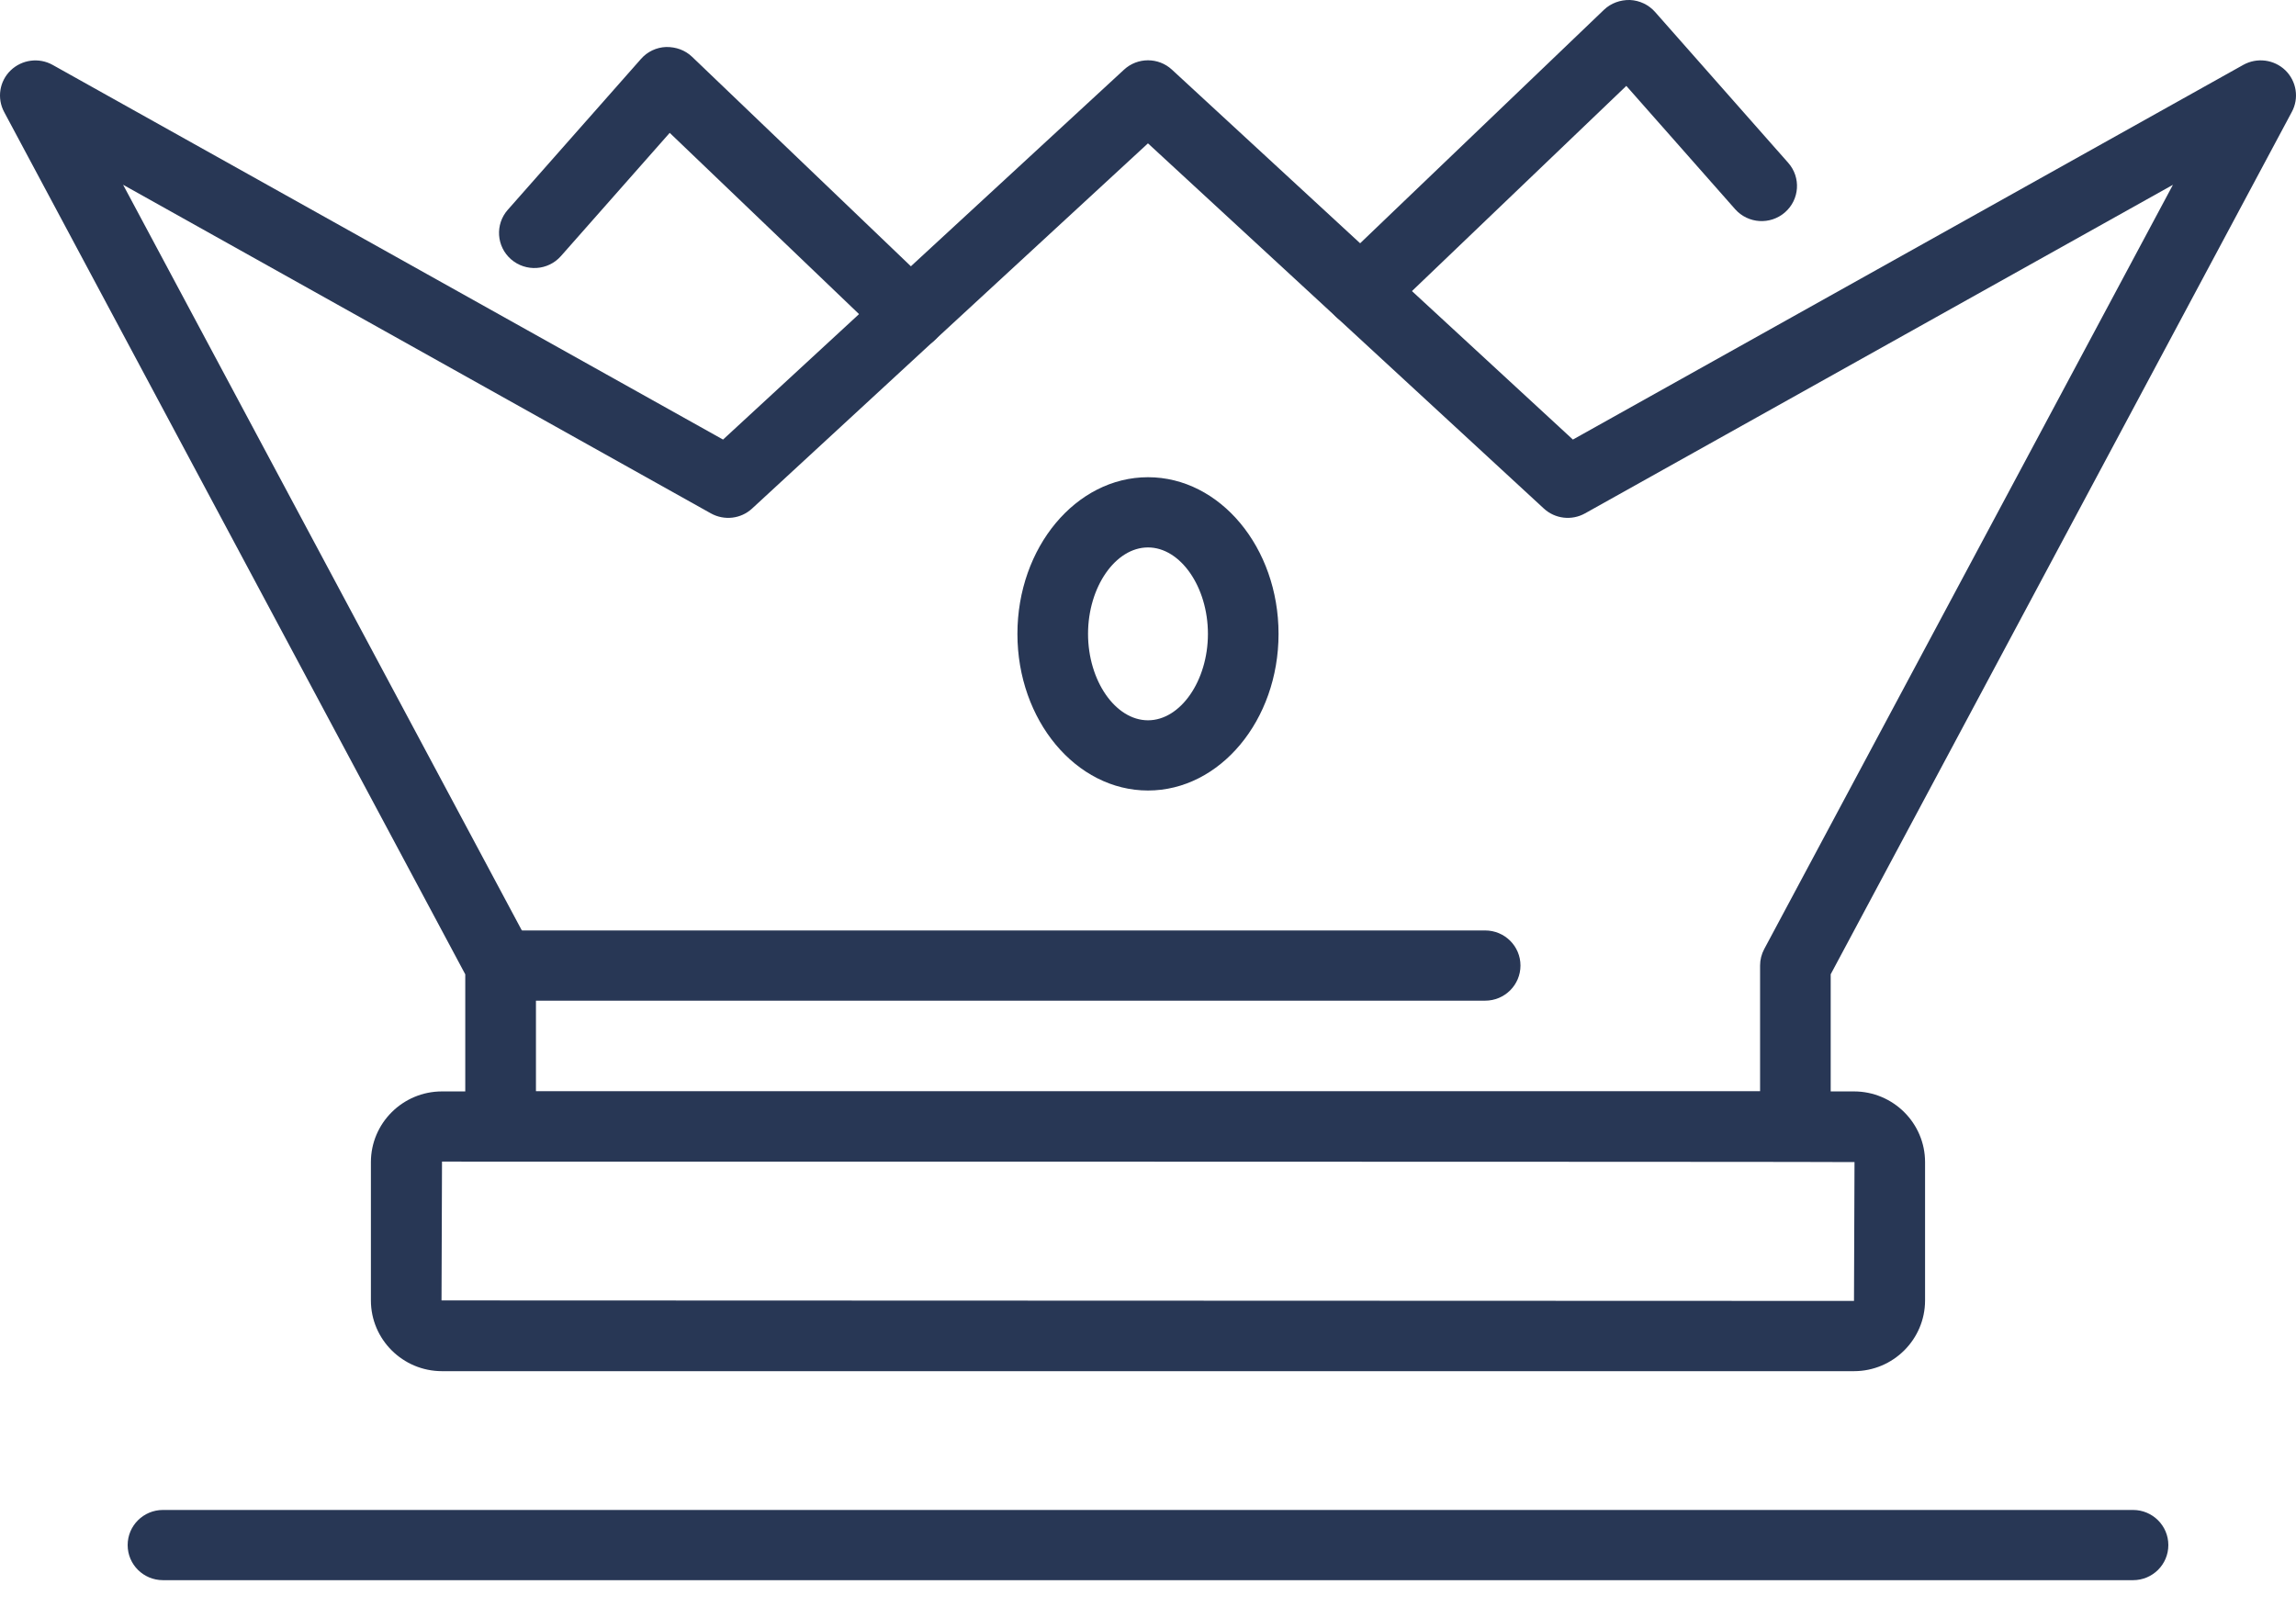
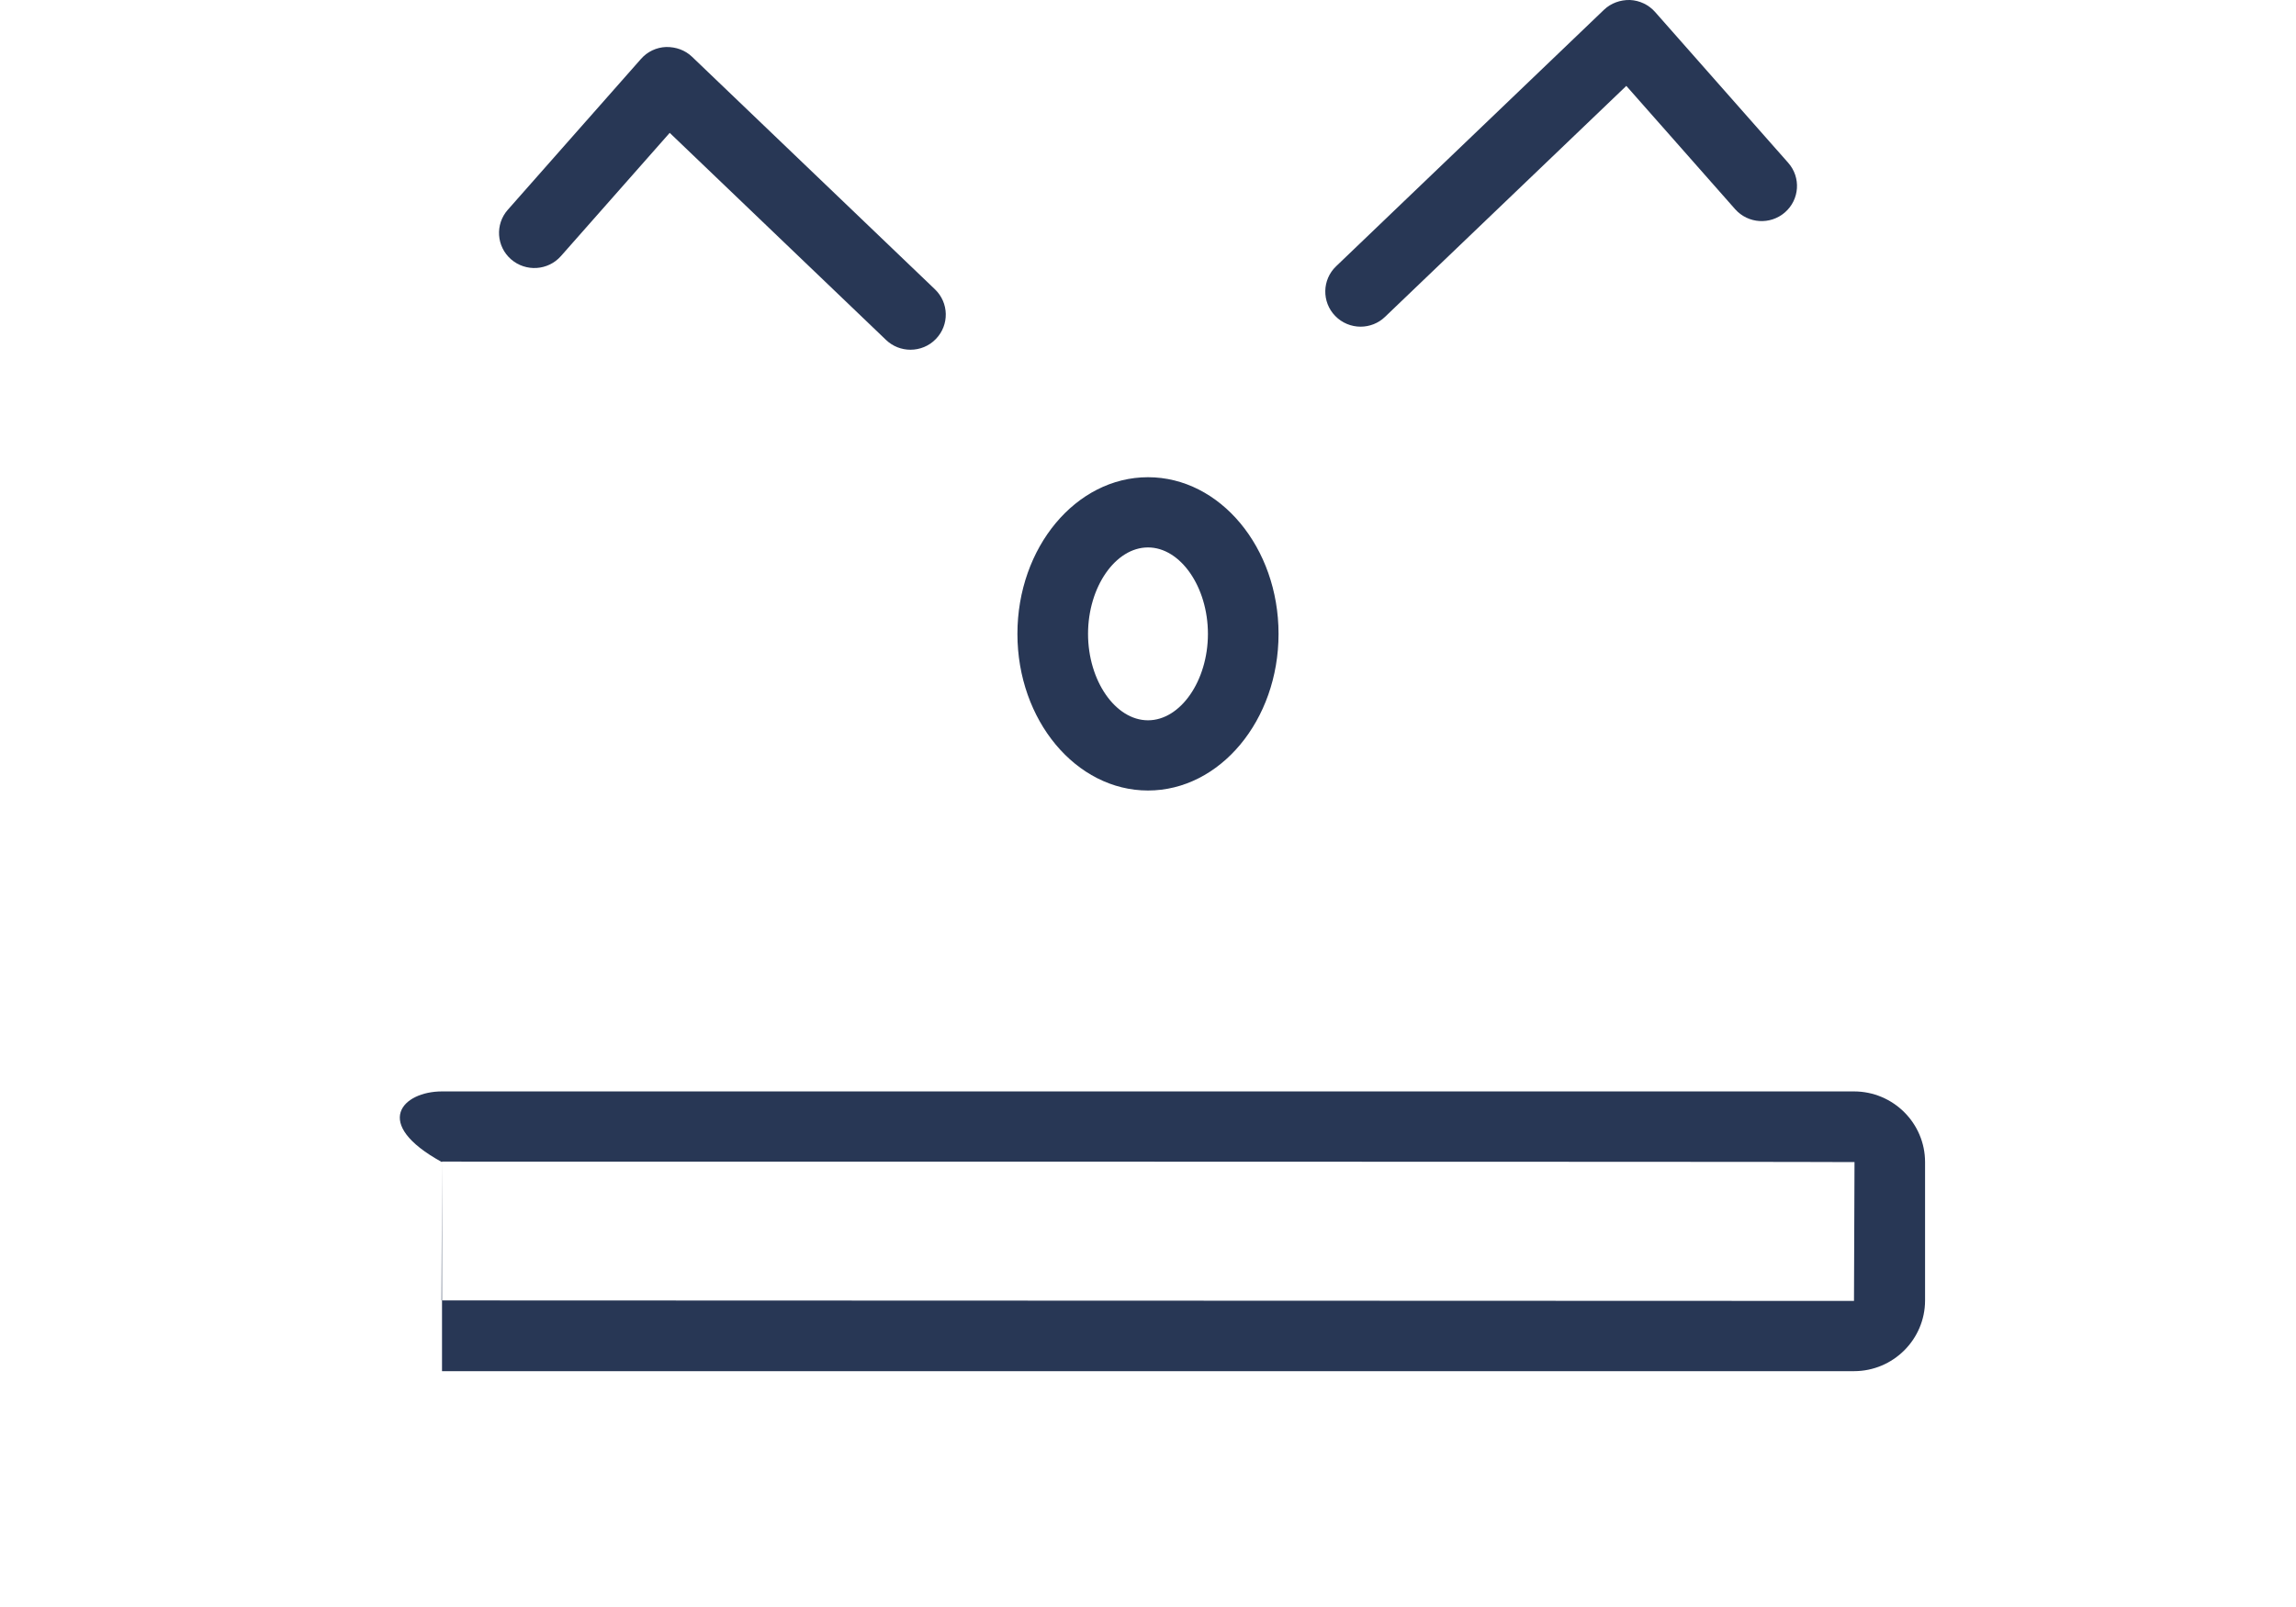
<svg xmlns="http://www.w3.org/2000/svg" width="70" height="49" viewBox="0 0 70 49" fill="none">
  <path d="M41.481 9.961C41.2 9.961 40.916 9.85 40.706 9.632C40.294 9.207 40.306 8.529 40.735 8.119L48.902 0.298C49.113 0.096 49.401 -0.007 49.694 0C49.987 0.013 50.264 0.144 50.458 0.363L54.519 4.965C54.912 5.409 54.867 6.085 54.42 6.475C53.972 6.865 53.294 6.822 52.9 6.378L49.583 2.619L42.227 9.661C42.02 9.861 41.75 9.961 41.481 9.961Z" fill="#283755" />
-   <path d="M54.737 35.42H15.262C14.667 35.42 14.185 34.94 14.185 34.349V29.709L0.126 3.414C-0.098 2.994 -0.018 2.477 0.325 2.146C0.67 1.815 1.19 1.747 1.605 1.979L22.044 13.403L34.268 2.125C34.68 1.743 35.319 1.743 35.731 2.125L47.954 13.403L68.395 1.977C68.812 1.746 69.333 1.813 69.676 2.144C70.017 2.477 70.099 2.993 69.873 3.412L55.814 29.707V34.348C55.814 34.94 55.333 35.42 54.737 35.42ZM16.338 33.278H53.661V29.441C53.661 29.266 53.704 29.094 53.787 28.939L66.248 5.635L48.325 15.653C47.919 15.881 47.41 15.823 47.066 15.504L34.999 4.371L22.932 15.504C22.59 15.823 22.08 15.881 21.672 15.653L3.753 5.634L16.213 28.938C16.297 29.092 16.34 29.266 16.34 29.44V33.278H16.338Z" fill="#283755" />
  <path d="M27.758 10.664C27.489 10.664 27.22 10.564 27.012 10.364L20.418 4.051L17.101 7.809C16.709 8.253 16.029 8.296 15.581 7.907C15.134 7.517 15.089 6.84 15.482 6.396L19.543 1.796C19.737 1.575 20.013 1.444 20.307 1.433C20.607 1.429 20.887 1.528 21.099 1.731L28.505 8.822C28.933 9.232 28.946 9.909 28.534 10.335C28.323 10.555 28.04 10.664 27.758 10.664Z" fill="#283755" />
-   <path d="M45.279 30.512H15.262C14.667 30.512 14.185 30.032 14.185 29.441C14.185 28.851 14.667 28.371 15.262 28.371H45.279C45.874 28.371 46.356 28.849 46.356 29.441C46.356 30.033 45.874 30.512 45.279 30.512Z" fill="#283755" />
-   <path d="M56.523 41.809H13.476C12.281 41.809 11.308 40.842 11.308 39.652V35.436C11.308 34.246 12.281 33.279 13.476 33.279H56.523C57.719 33.279 58.691 34.246 58.691 35.436V39.652C58.691 40.84 57.72 41.809 56.523 41.809ZM13.476 35.419L13.461 39.652L56.524 39.667L56.54 35.434C56.523 35.419 13.476 35.419 13.476 35.419Z" fill="#283755" />
+   <path d="M56.523 41.809H13.476V35.436C11.308 34.246 12.281 33.279 13.476 33.279H56.523C57.719 33.279 58.691 34.246 58.691 35.436V39.652C58.691 40.84 57.72 41.809 56.523 41.809ZM13.476 35.419L13.461 39.652L56.524 39.667L56.54 35.434C56.523 35.419 13.476 35.419 13.476 35.419Z" fill="#283755" />
  <path d="M35 24.104C32.805 24.104 31.019 21.961 31.019 19.328C31.019 16.694 32.804 14.551 35 14.551C37.195 14.551 38.98 16.694 38.98 19.328C38.98 21.961 37.195 24.104 35 24.104ZM35 16.692C34.008 16.692 33.172 17.899 33.172 19.328C33.172 20.756 34.008 21.963 35 21.963C35.991 21.963 36.827 20.757 36.827 19.328C36.827 17.898 35.991 16.692 35 16.692Z" fill="#283755" />
-   <path d="M65.032 48.182H4.969C4.373 48.182 3.892 47.704 3.892 47.112C3.892 46.521 4.373 46.041 4.969 46.041H65.032C65.627 46.041 66.108 46.521 66.108 47.112C66.108 47.704 65.627 48.182 65.032 48.182Z" fill="#283755" />
</svg>